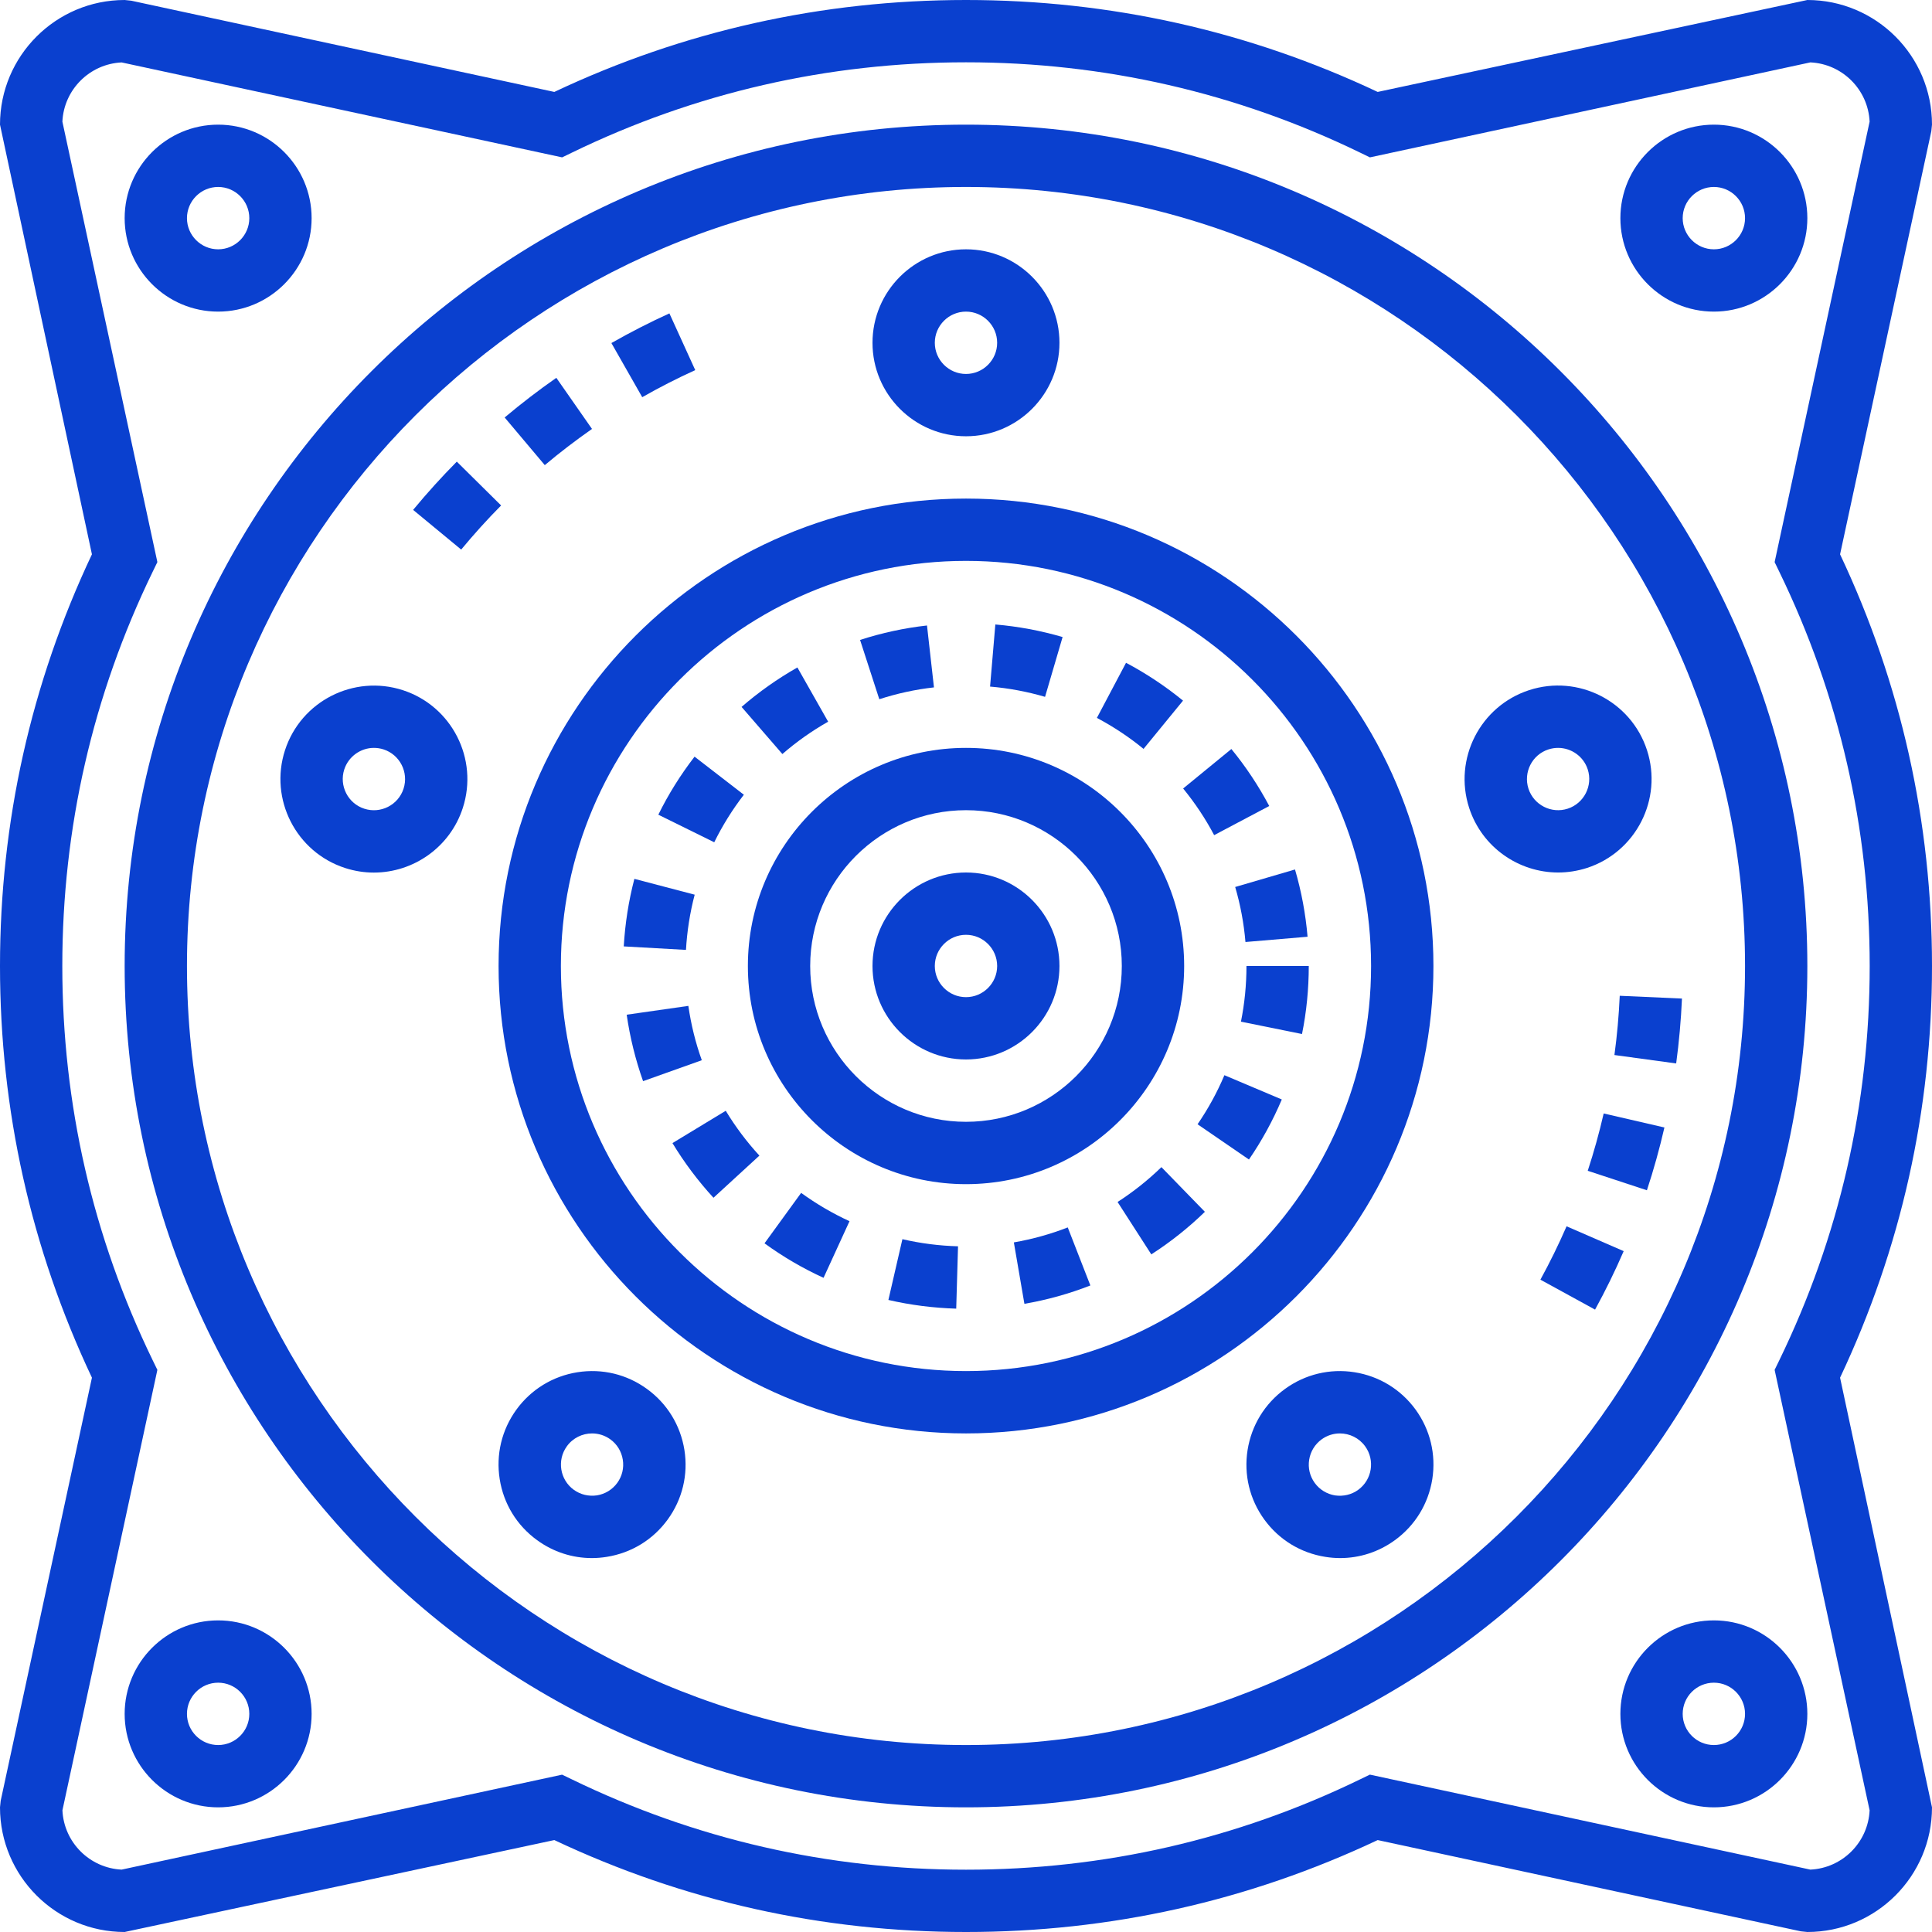
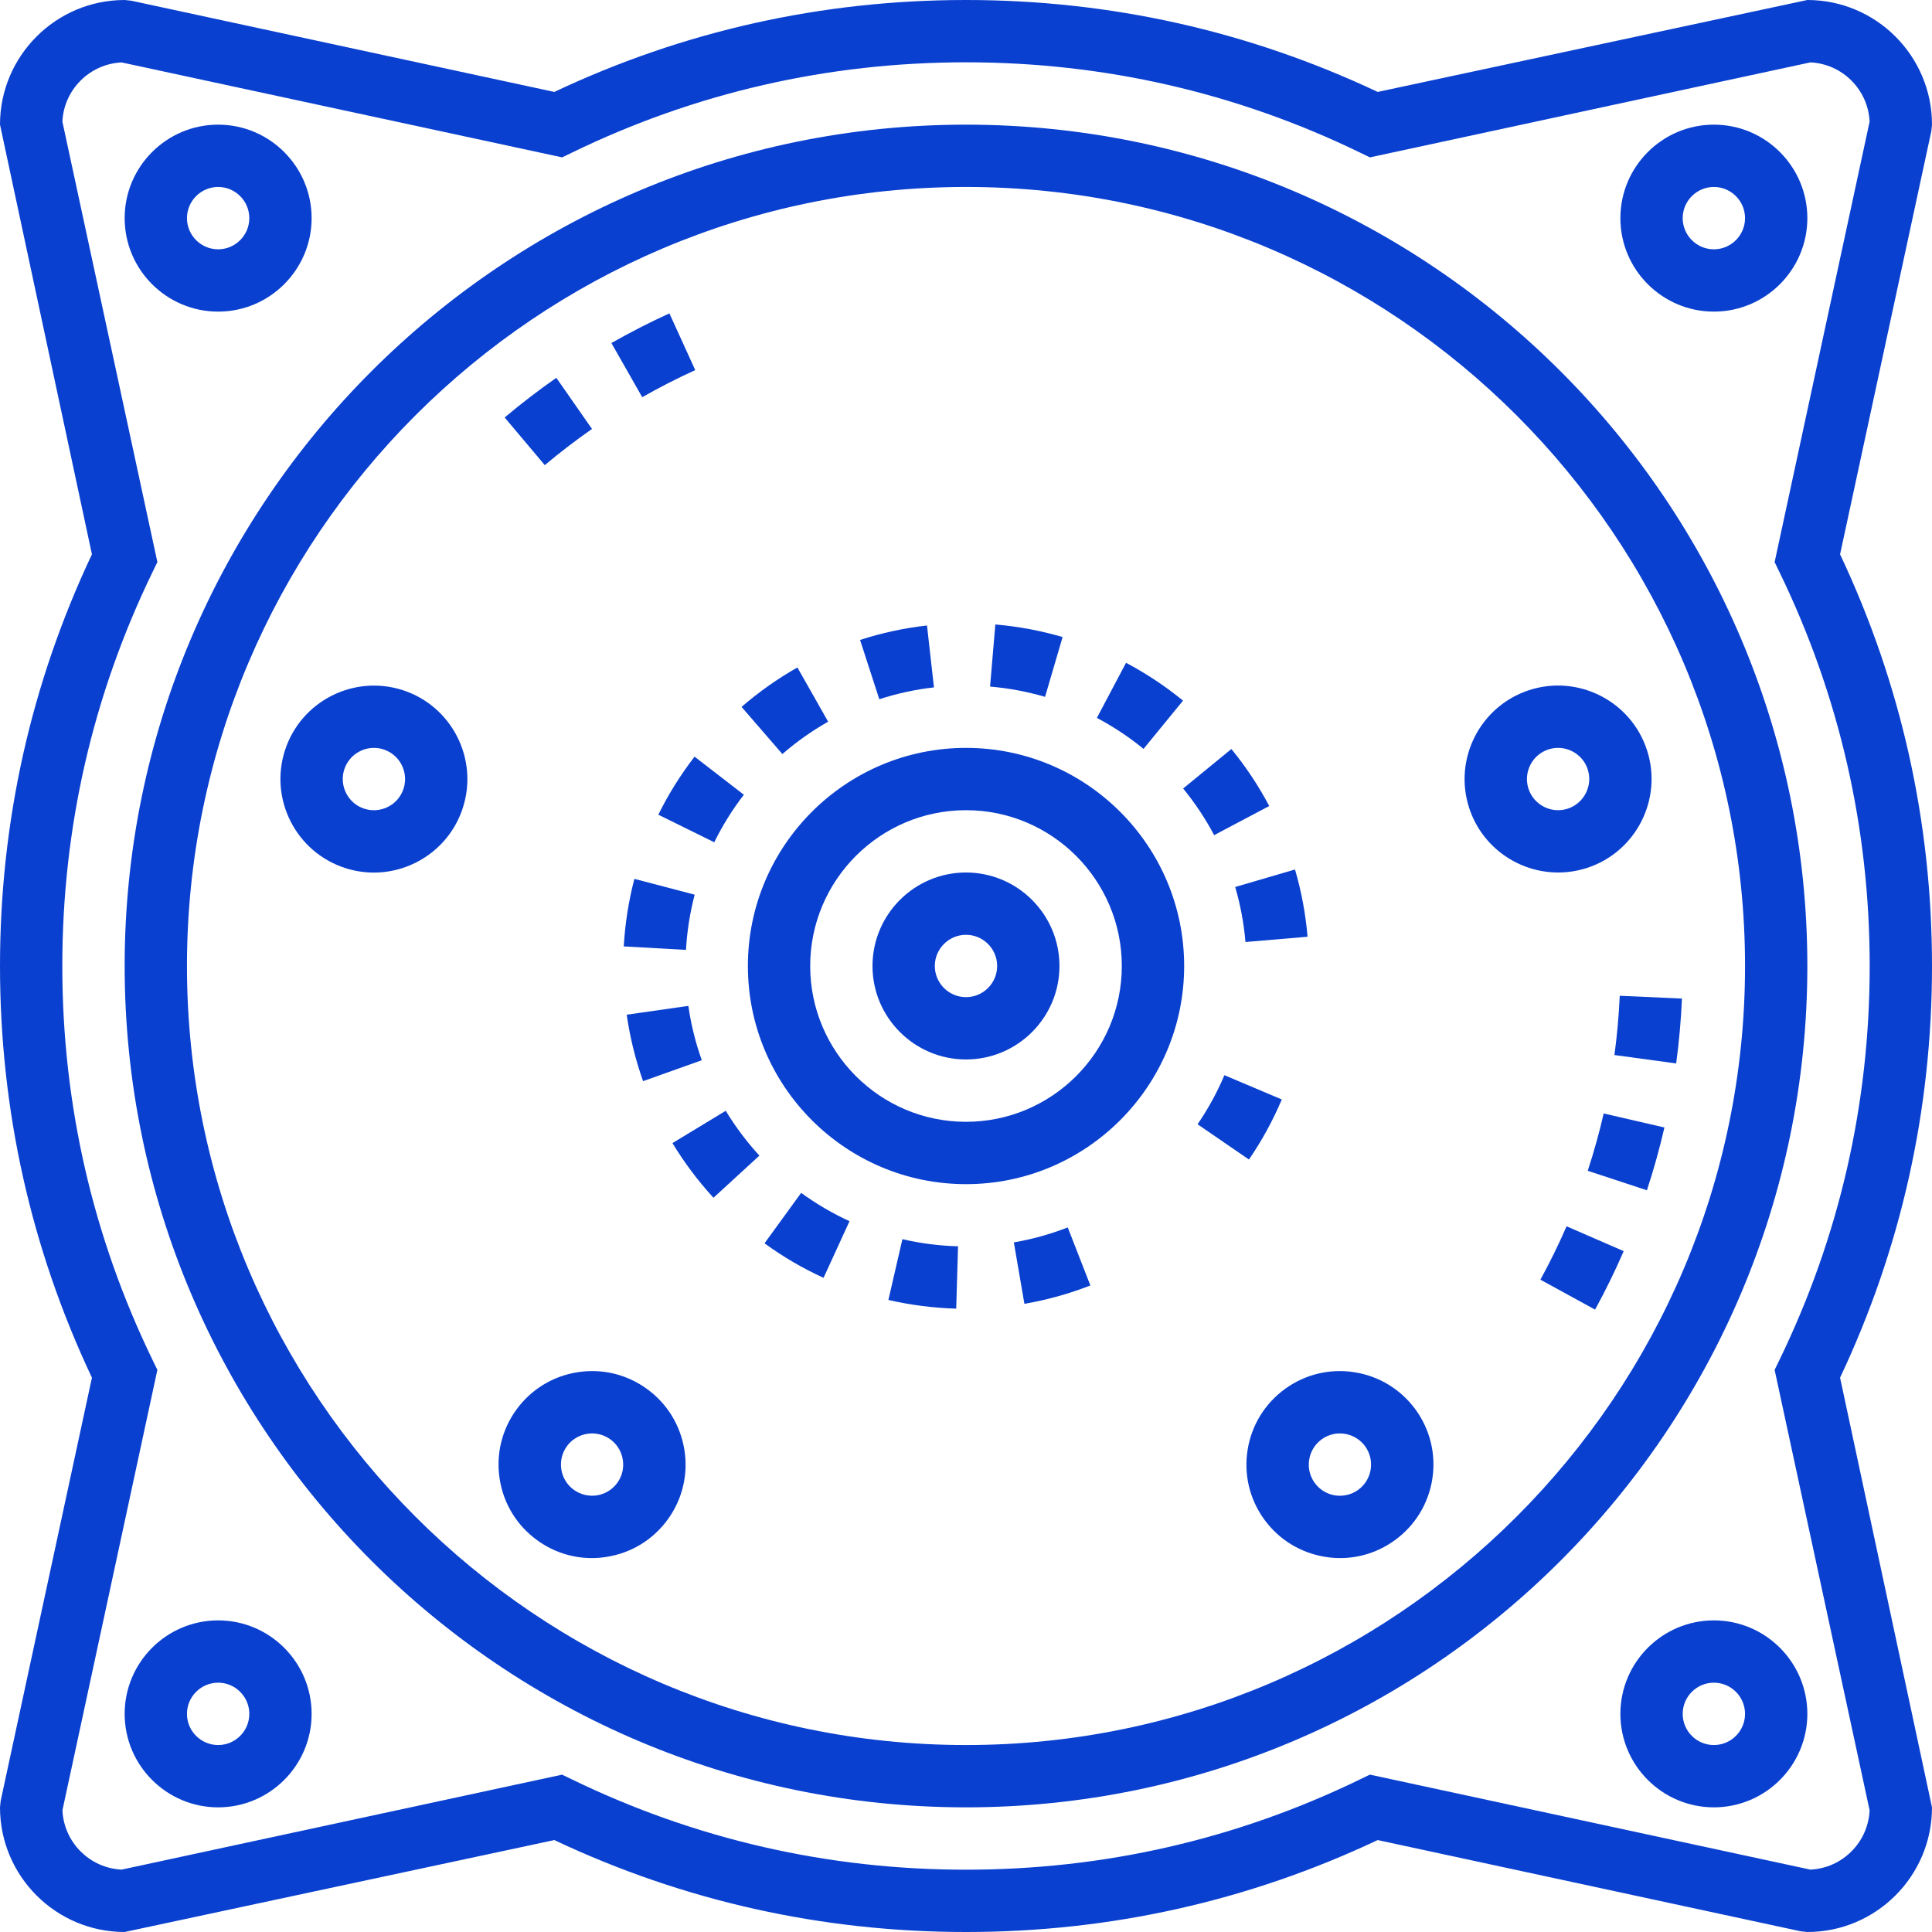
<svg xmlns="http://www.w3.org/2000/svg" width="48px" height="48px" viewBox="0 0 48 48" version="1.1">
  <desc>Created with Lunacy</desc>
  <g id="transportation">
    <path d="M1.762 0.393L0.264 0C0.121 0.547 0.033 1.112 0 1.678L1.546 1.765C1.572 1.301 1.645 0.839 1.762 0.393L1.762 0.393Z" transform="translate(15.497 21.835)" id="Path" fill="#0A40CF" stroke="none" />
    <path d="M1.532 0L0 0.219C0.081 0.782 0.218 1.337 0.407 1.87L1.866 1.35C1.71 0.915 1.598 0.461 1.532 5.50097e-15L1.532 0Z" transform="translate(15.57 24.991)" id="Path" fill="#0A40CF" stroke="none" />
    <path d="M2.125 0.946L0.9 0C0.552 0.451 0.249 0.935 0 1.442L1.389 2.127C1.593 1.713 1.84 1.315 2.125 0.946L2.125 0.946Z" transform="translate(16.356 18.799)" id="Path" fill="#0A40CF" stroke="none" />
    <path d="M2.14 0.94C1.7 0.581 1.224 0.264 0.724 0L0 1.369C0.409 1.586 0.799 1.844 1.159 2.139L2.14 0.94Z" transform="translate(27.252 16.467)" id="Path" fill="#0A40CF" stroke="none" />
    <path d="M2.151 1.347L1.387 0C0.895 0.279 0.428 0.609 0 0.98L1.014 2.151C1.365 1.846 1.747 1.576 2.151 1.347L2.151 1.347Z" transform="translate(18.424 16.583)" id="Path" fill="#0A40CF" stroke="none" />
    <path d="M0 0.803C0.294 1.288 0.637 1.745 1.019 2.161L2.16 1.114C1.847 0.773 1.565 0.398 1.324 0L0 0.803Z" transform="translate(16.707 27.597)" id="Path" fill="#0A40CF" stroke="none" />
    <path d="M1.802 0.312C1.258 0.153 0.696 0.048 0.131 0L0 1.543C0.463 1.582 0.922 1.668 1.366 1.798L1.802 0.312Z" transform="translate(24.598 15.515)" id="Path" fill="#0A40CF" stroke="none" />
    <path d="M1.836 1.538L1.663 0C1.099 0.063 0.54 0.184 0 0.359L0.478 1.832C0.92 1.689 1.376 1.589 1.836 1.538Z" transform="translate(21.368 15.54)" id="Path" fill="#0A40CF" stroke="none" />
    <path d="M0.255 1.802L1.798 1.671C1.75 1.106 1.645 0.543 1.486 0L0 0.435C0.13 0.879 0.216 1.339 0.255 1.802L0.255 1.802Z" transform="translate(30.688 21.602)" id="Path" fill="#0A40CF" stroke="none" />
    <path d="M0 1.219L1.277 2.095C1.598 1.627 1.872 1.125 2.093 0.603L0.667 0C0.487 0.427 0.262 0.837 0 1.219Z" transform="translate(29.753 26.713)" id="Path" fill="#0A40CF" stroke="none" />
-     <path d="M0 1.383L1.517 1.69C1.629 1.139 1.685 0.57 1.685 0L0.137 0C0.137 0.467 0.091 0.932 0 1.383Z" transform="translate(30.831 24)" id="Path" fill="#0A40CF" stroke="none" />
-     <path d="M0 0.866L0.838 2.168C1.313 1.862 1.761 1.507 2.169 1.11L1.089 0C0.756 0.324 0.389 0.615 0 0.866L0 0.866Z" transform="translate(27.766 28.997)" id="Path" fill="#0A40CF" stroke="none" />
    <path d="M0 0.981C0.294 1.341 0.554 1.73 0.77 2.14L2.139 1.416C1.874 0.916 1.558 0.439 1.198 0L0 0.981Z" transform="translate(29.395 18.609)" id="Path" fill="#0A40CF" stroke="none" />
    <path d="M0 1.253C0.461 1.588 0.955 1.877 1.467 2.11L2.112 0.703C1.692 0.511 1.288 0.274 0.91 0L0 1.253Z" transform="translate(18.994 29.637)" id="Path" fill="#0A40CF" stroke="none" />
    <path d="M0 0.372L0.262 1.898C0.821 1.802 1.372 1.649 1.901 1.442L1.339 0C0.907 0.168 0.456 0.293 5.50097e-15 0.372L0 0.372Z" transform="translate(25.189 30.495)" id="Path" fill="#0A40CF" stroke="none" />
    <path d="M0 1.51C0.55 1.637 1.117 1.709 1.685 1.726L1.73 0.177C1.263 0.164 0.799 0.105 0.348 0L0 1.51Z" transform="translate(22.072 30.787)" id="Path" fill="#0A40CF" stroke="none" />
    <path d="M47.983 3.26L45.716 13.772C47.232 16.983 48 20.422 48 24C48 27.578 47.232 31.017 45.716 34.228L48 44.903C48 46.611 46.611 48 44.903 48L44.74 47.983L34.228 45.716C31.017 47.232 27.578 48 24 48C20.422 48 16.983 47.232 13.772 45.716L3.097 48C1.389 48 0 46.611 0 44.903L0.017 44.74L2.284 34.228C0.768 31.017 0 27.578 0 24C0 20.422 0.768 16.983 2.284 13.772L0 3.097C0 1.389 1.389 0 3.097 0L3.26 0.017L13.772 2.284C16.983 0.768 20.422 0 24 0C27.578 0 31.017 0.768 34.228 2.284L44.903 0C46.611 0 48 1.389 48 3.097L47.983 3.26ZM44.978 46.45C45.773 46.413 46.413 45.773 46.45 44.977L44.09 34.034L44.207 33.794C45.696 30.727 46.452 27.433 46.452 24C46.452 20.568 45.696 17.273 44.207 14.207L44.09 13.966L46.45 3.022C46.413 2.227 45.773 1.587 44.978 1.55L34.035 3.91L33.794 3.793C30.727 2.304 27.432 1.548 24 1.548C20.568 1.548 17.273 2.304 14.207 3.793L13.966 3.91L3.022 1.551C2.227 1.588 1.587 2.228 1.55 3.022L3.91 13.965L3.793 14.206C2.304 17.273 1.548 20.568 1.548 24C1.548 27.433 2.304 30.727 3.793 33.794L3.91 34.034L1.551 44.977C1.588 45.773 2.228 46.412 3.022 46.45L13.965 44.091L14.206 44.207C17.273 45.696 20.568 46.452 24 46.452C27.432 46.452 30.727 45.696 33.794 44.206L34.034 44.09L44.978 46.45Z" id="Shape" fill="#0A40CF" fill-rule="evenodd" stroke="none" />
    <path d="M2.323 0C3.603 0 4.645 1.042 4.645 2.323C4.645 3.603 3.603 4.645 2.323 4.645C1.042 4.645 0 3.603 0 2.323C0 1.042 1.042 0 2.323 0ZM2.323 1.548C1.896 1.548 1.548 1.896 1.548 2.323C1.548 2.749 1.896 3.097 2.323 3.097C2.749 3.097 3.097 2.749 3.097 2.323C3.097 1.896 2.749 1.548 2.323 1.548Z" transform="translate(3.097 3.097)" id="Shape" fill="#0A40CF" fill-rule="evenodd" stroke="none" />
    <path d="M4.645 2.323C4.645 3.603 3.603 4.645 2.323 4.645C1.042 4.645 0 3.603 0 2.323C0 1.042 1.042 0 2.323 0C3.603 0 4.645 1.042 4.645 2.323ZM3.097 2.323C3.097 1.896 2.749 1.548 2.323 1.548C1.896 1.548 1.548 1.896 1.548 2.323C1.548 2.749 1.896 3.097 2.323 3.097C2.749 3.097 3.097 2.749 3.097 2.323Z" transform="translate(40.258 3.097)" id="Shape" fill="#0A40CF" fill-rule="evenodd" stroke="none" />
    <path d="M0 2.323C0 1.042 1.042 0 2.323 0C3.603 0 4.645 1.042 4.645 2.323C4.645 3.603 3.603 4.645 2.323 4.645C1.042 4.645 0 3.603 0 2.323ZM1.548 2.323C1.548 2.75 1.896 3.097 2.323 3.097C2.749 3.097 3.097 2.75 3.097 2.323C3.097 1.895 2.749 1.548 2.323 1.548C1.896 1.548 1.548 1.895 1.548 2.323Z" transform="translate(3.097 40.258)" id="Shape" fill="#0A40CF" fill-rule="evenodd" stroke="none" />
    <path d="M2.323 4.645C1.042 4.645 0 3.603 0 2.323C0 1.042 1.042 0 2.323 0C3.603 0 4.645 1.042 4.645 2.323C4.645 3.603 3.603 4.645 2.323 4.645ZM2.323 3.097C2.749 3.097 3.097 2.75 3.097 2.323C3.097 1.895 2.749 1.548 2.323 1.548C1.896 1.548 1.548 1.895 1.548 2.323C1.548 2.75 1.896 3.097 2.323 3.097Z" transform="translate(40.258 40.258)" id="Shape" fill="#0A40CF" fill-rule="evenodd" stroke="none" />
    <path d="M0 20.903C0 9.377 9.377 0 20.903 0C32.429 0 41.806 9.377 41.806 20.903C41.806 32.429 32.429 41.806 20.903 41.806C9.377 41.806 0 32.429 0 20.903ZM1.548 20.903C1.548 31.576 10.231 40.258 20.903 40.258C31.576 40.258 40.258 31.576 40.258 20.903C40.258 10.231 31.576 1.548 20.903 1.548C10.231 1.548 1.548 10.231 1.548 20.903Z" transform="translate(3.097 3.097)" id="Shape" fill="#0A40CF" fill-rule="evenodd" stroke="none" />
    <path d="M2.17 1.27L1.284 0C0.843 0.307 0.412 0.639 0 0.985L0.997 2.169C1.373 1.853 1.768 1.551 2.17 1.27Z" transform="translate(12.538 9.387)" id="Path" fill="#0A40CF" stroke="none" />
    <path d="M2.083 1.409L1.441 0C0.951 0.223 0.467 0.471 0 0.737L0.766 2.082C1.192 1.839 1.635 1.613 2.083 1.409L2.083 1.409Z" transform="translate(15.19 7.786)" id="Path" fill="#0A40CF" stroke="none" />
-     <path d="M2.186 1.089L1.085 0C0.707 0.382 0.342 0.785 0 1.199L1.194 2.185C1.507 1.807 1.84 1.438 2.186 1.089Z" transform="translate(10.264 11.469)" id="Path" fill="#0A40CF" stroke="none" />
    <path d="M5.50098e-15 1.326L1.358 2.07C1.616 1.599 1.856 1.11 2.069 0.617L0.65 0C0.454 0.451 0.235 0.897 0 1.326L5.50098e-15 1.326Z" transform="translate(38.271 30.467)" id="Path" fill="#0A40CF" stroke="none" />
    <path d="M0.132 0C0.11 0.491 0.066 0.986 0 1.472L1.534 1.681C1.606 1.148 1.654 0.606 1.678 0.069L0.132 0Z" transform="translate(40.11 24.74)" id="Path" fill="#0A40CF" stroke="none" />
    <path d="M0 1.424L1.47 1.908C1.639 1.396 1.785 0.871 1.905 0.348L0.396 0C0.286 0.478 0.153 0.957 0 1.424Z" transform="translate(39.447 27.664)" id="Path" fill="#0A40CF" stroke="none" />
-     <path d="M4.645 2.323C4.645 3.603 3.603 4.645 2.323 4.645C1.042 4.645 0 3.603 0 2.323C0 1.042 1.042 0 2.323 0C3.603 0 4.645 1.042 4.645 2.323ZM3.097 2.323C3.097 1.896 2.749 1.548 2.323 1.548C1.896 1.548 1.548 1.896 1.548 2.323C1.548 2.749 1.896 3.097 2.323 3.097C2.749 3.097 3.097 2.749 3.097 2.323Z" transform="translate(21.677 6.194)" id="Shape" fill="#0A40CF" fill-rule="evenodd" stroke="none" />
    <path d="M0.114 1.605C0.51 0.387 1.822 -0.281 3.041 0.114C4.259 0.51 4.927 1.822 4.531 3.041C4.213 4.021 3.3 4.646 2.321 4.646C2.083 4.646 1.843 4.609 1.605 4.532C0.387 4.136 -0.282 2.823 0.114 1.605ZM2.083 3.059C2.489 3.191 2.927 2.969 3.059 2.562C3.191 2.156 2.968 1.718 2.563 1.586C2.483 1.56 2.403 1.548 2.323 1.548C1.997 1.548 1.693 1.757 1.586 2.084C1.455 2.49 1.678 2.928 2.083 3.059Z" transform="translate(6.967 17.033)" id="Shape" fill="#0A40CF" fill-rule="evenodd" stroke="none" />
    <path d="M1.96 0.029C2.573 -0.068 3.186 0.079 3.688 0.444C4.191 0.809 4.52 1.347 4.618 1.96C4.715 2.572 4.568 3.186 4.203 3.688C3.838 4.19 3.3 4.519 2.687 4.616C2.564 4.636 2.441 4.646 2.319 4.646C1.832 4.646 1.359 4.493 0.958 4.201C0.456 3.837 0.126 3.299 0.029 2.685C-0.068 2.073 0.08 1.459 0.444 0.957C0.809 0.456 1.347 0.126 1.96 0.029ZM2.445 3.088C2.648 3.055 2.828 2.945 2.95 2.778C3.071 2.611 3.12 2.406 3.087 2.201C3.055 1.998 2.945 1.817 2.778 1.696C2.641 1.597 2.482 1.549 2.324 1.549C2.085 1.549 1.848 1.66 1.698 1.868C1.447 2.213 1.524 2.699 1.869 2.949C2.037 3.071 2.24 3.117 2.445 3.088Z" transform="translate(12.386 34.064)" id="Shape" fill="#0A40CF" fill-rule="evenodd" stroke="none" />
    <path d="M0.958 0.444C1.46 0.079 2.076 -0.068 2.686 0.029C3.299 0.126 3.838 0.456 4.203 0.957C4.567 1.459 4.714 2.073 4.618 2.685C4.52 3.299 4.19 3.837 3.689 4.201C3.288 4.493 2.815 4.646 2.328 4.646C2.206 4.646 2.083 4.636 1.96 4.616C1.347 4.519 0.809 4.19 0.444 3.688C0.079 3.186 -0.068 2.572 0.029 1.96C0.127 1.347 0.456 0.809 0.958 0.444ZM2.202 3.089C2.405 3.118 2.611 3.072 2.778 2.95C3.123 2.699 3.2 2.213 2.949 1.868C2.798 1.66 2.561 1.549 2.322 1.549C2.164 1.549 2.006 1.597 1.868 1.697C1.701 1.819 1.591 1.999 1.559 2.203C1.526 2.407 1.576 2.612 1.697 2.779C1.818 2.945 1.998 3.056 2.202 3.089Z" transform="translate(30.967 34.064)" id="Shape" fill="#0A40CF" fill-rule="evenodd" stroke="none" />
    <path d="M4.532 1.605C4.928 2.823 4.259 4.136 3.041 4.532C2.803 4.608 2.562 4.645 2.325 4.645C1.346 4.645 0.433 4.021 0.114 3.041C-0.282 1.823 0.387 0.51 1.605 0.114C2.824 -0.282 4.136 0.387 4.532 1.605ZM2.084 1.587C1.678 1.718 1.456 2.156 1.587 2.562C1.719 2.968 2.158 3.192 2.563 3.059C2.968 2.927 3.191 2.489 3.06 2.084C2.954 1.757 2.649 1.549 2.323 1.549C2.244 1.549 2.163 1.561 2.084 1.587Z" transform="translate(36.387 17.032)" id="Shape" fill="#0A40CF" fill-rule="evenodd" stroke="none" />
-     <path d="M0 11.613C0 5.21 5.21 0 11.613 0C18.016 0 23.226 5.21 23.226 11.613C23.226 18.016 18.016 23.226 11.613 23.226C5.21 23.226 0 18.016 0 11.613ZM1.548 11.613C1.548 17.162 6.063 21.677 11.613 21.677C17.162 21.677 21.677 17.162 21.677 11.613C21.677 6.063 17.162 1.548 11.613 1.548C6.063 1.548 1.548 6.063 1.548 11.613Z" transform="translate(12.387 12.387)" id="Shape" fill="#0A40CF" fill-rule="evenodd" stroke="none" />
    <path d="M5.419 0C8.408 0 10.839 2.431 10.839 5.419C10.839 8.407 8.408 10.839 5.419 10.839C2.431 10.839 0 8.407 0 5.419C0 2.431 2.431 0 5.419 0ZM1.548 5.419C1.548 7.554 3.285 9.29 5.419 9.29C7.554 9.29 9.29 7.554 9.29 5.419C9.29 3.285 7.554 1.548 5.419 1.548C3.285 1.548 1.548 3.285 1.548 5.419Z" transform="translate(18.581 18.581)" id="Shape" fill="#0A40CF" fill-rule="evenodd" stroke="none" />
    <path d="M0 2.323C0 1.042 1.042 0 2.323 0C3.603 0 4.645 1.042 4.645 2.323C4.645 3.603 3.603 4.645 2.323 4.645C1.042 4.645 0 3.603 0 2.323ZM1.548 2.323C1.548 2.749 1.896 3.097 2.323 3.097C2.749 3.097 3.097 2.749 3.097 2.323C3.097 1.896 2.749 1.548 2.323 1.548C1.896 1.548 1.548 1.896 1.548 2.323Z" transform="translate(21.677 21.677)" id="Shape" fill="#0A40CF" fill-rule="evenodd" stroke="none" />
  </g>
</svg>